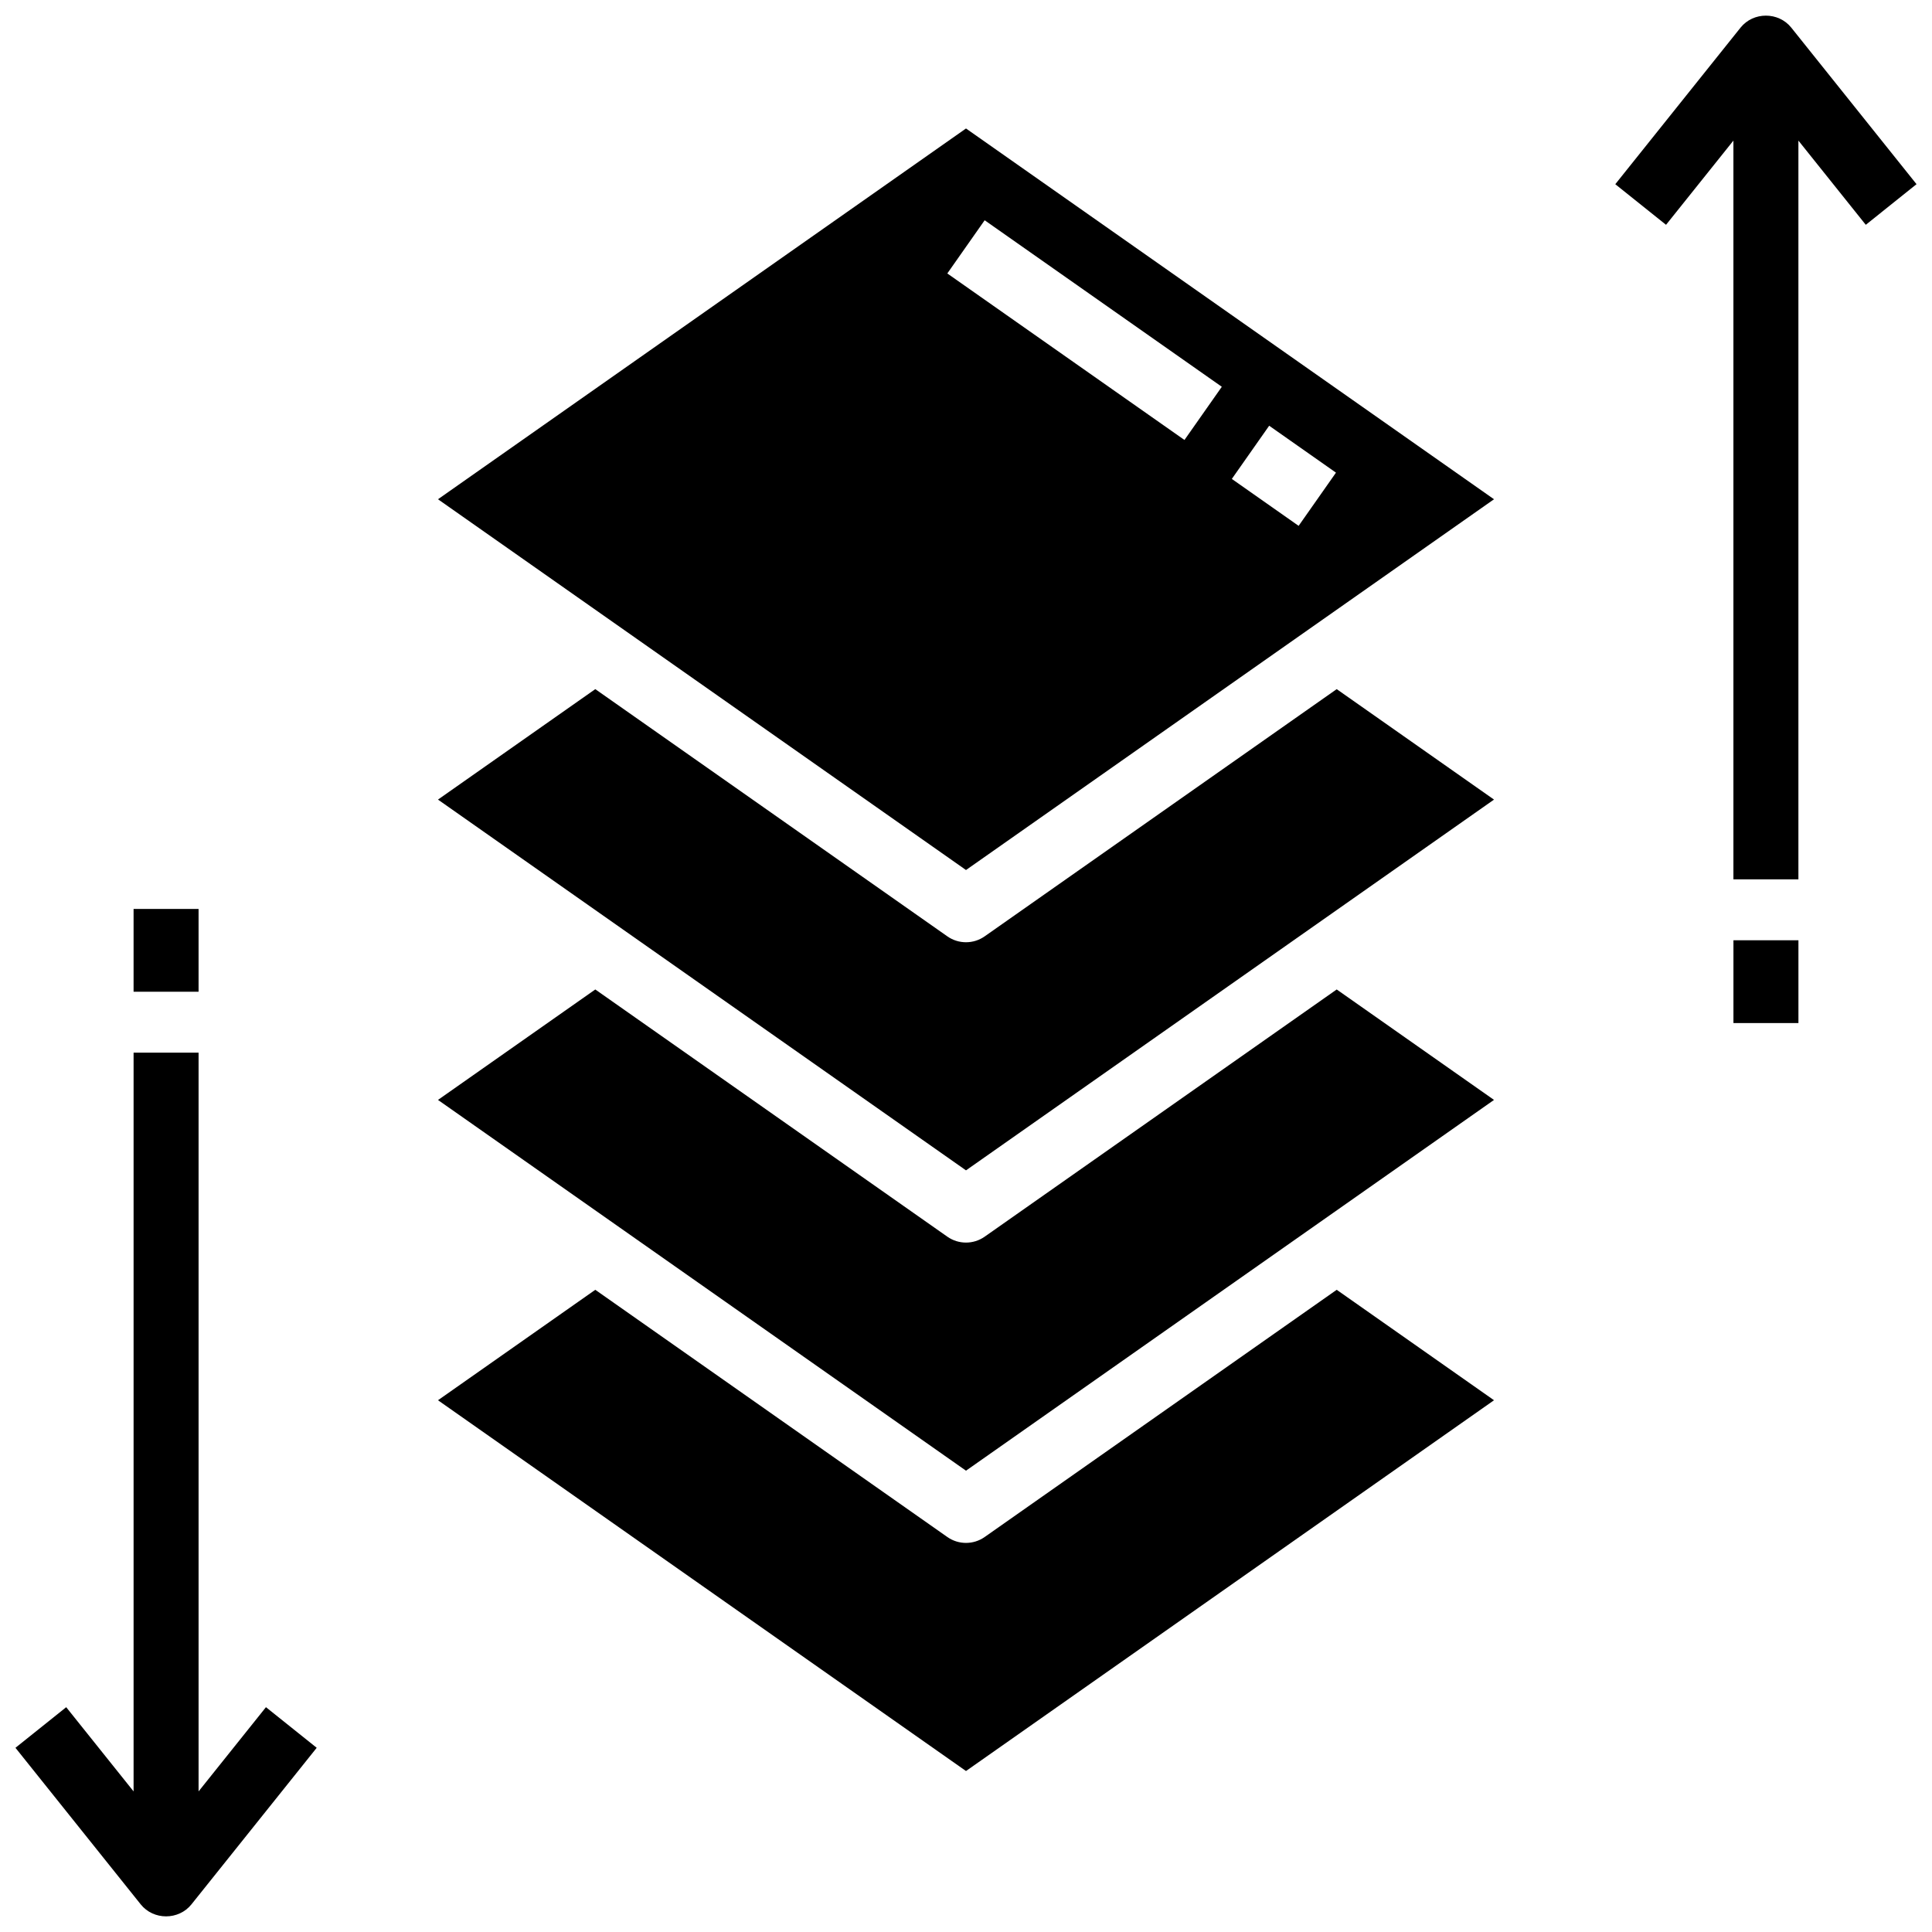
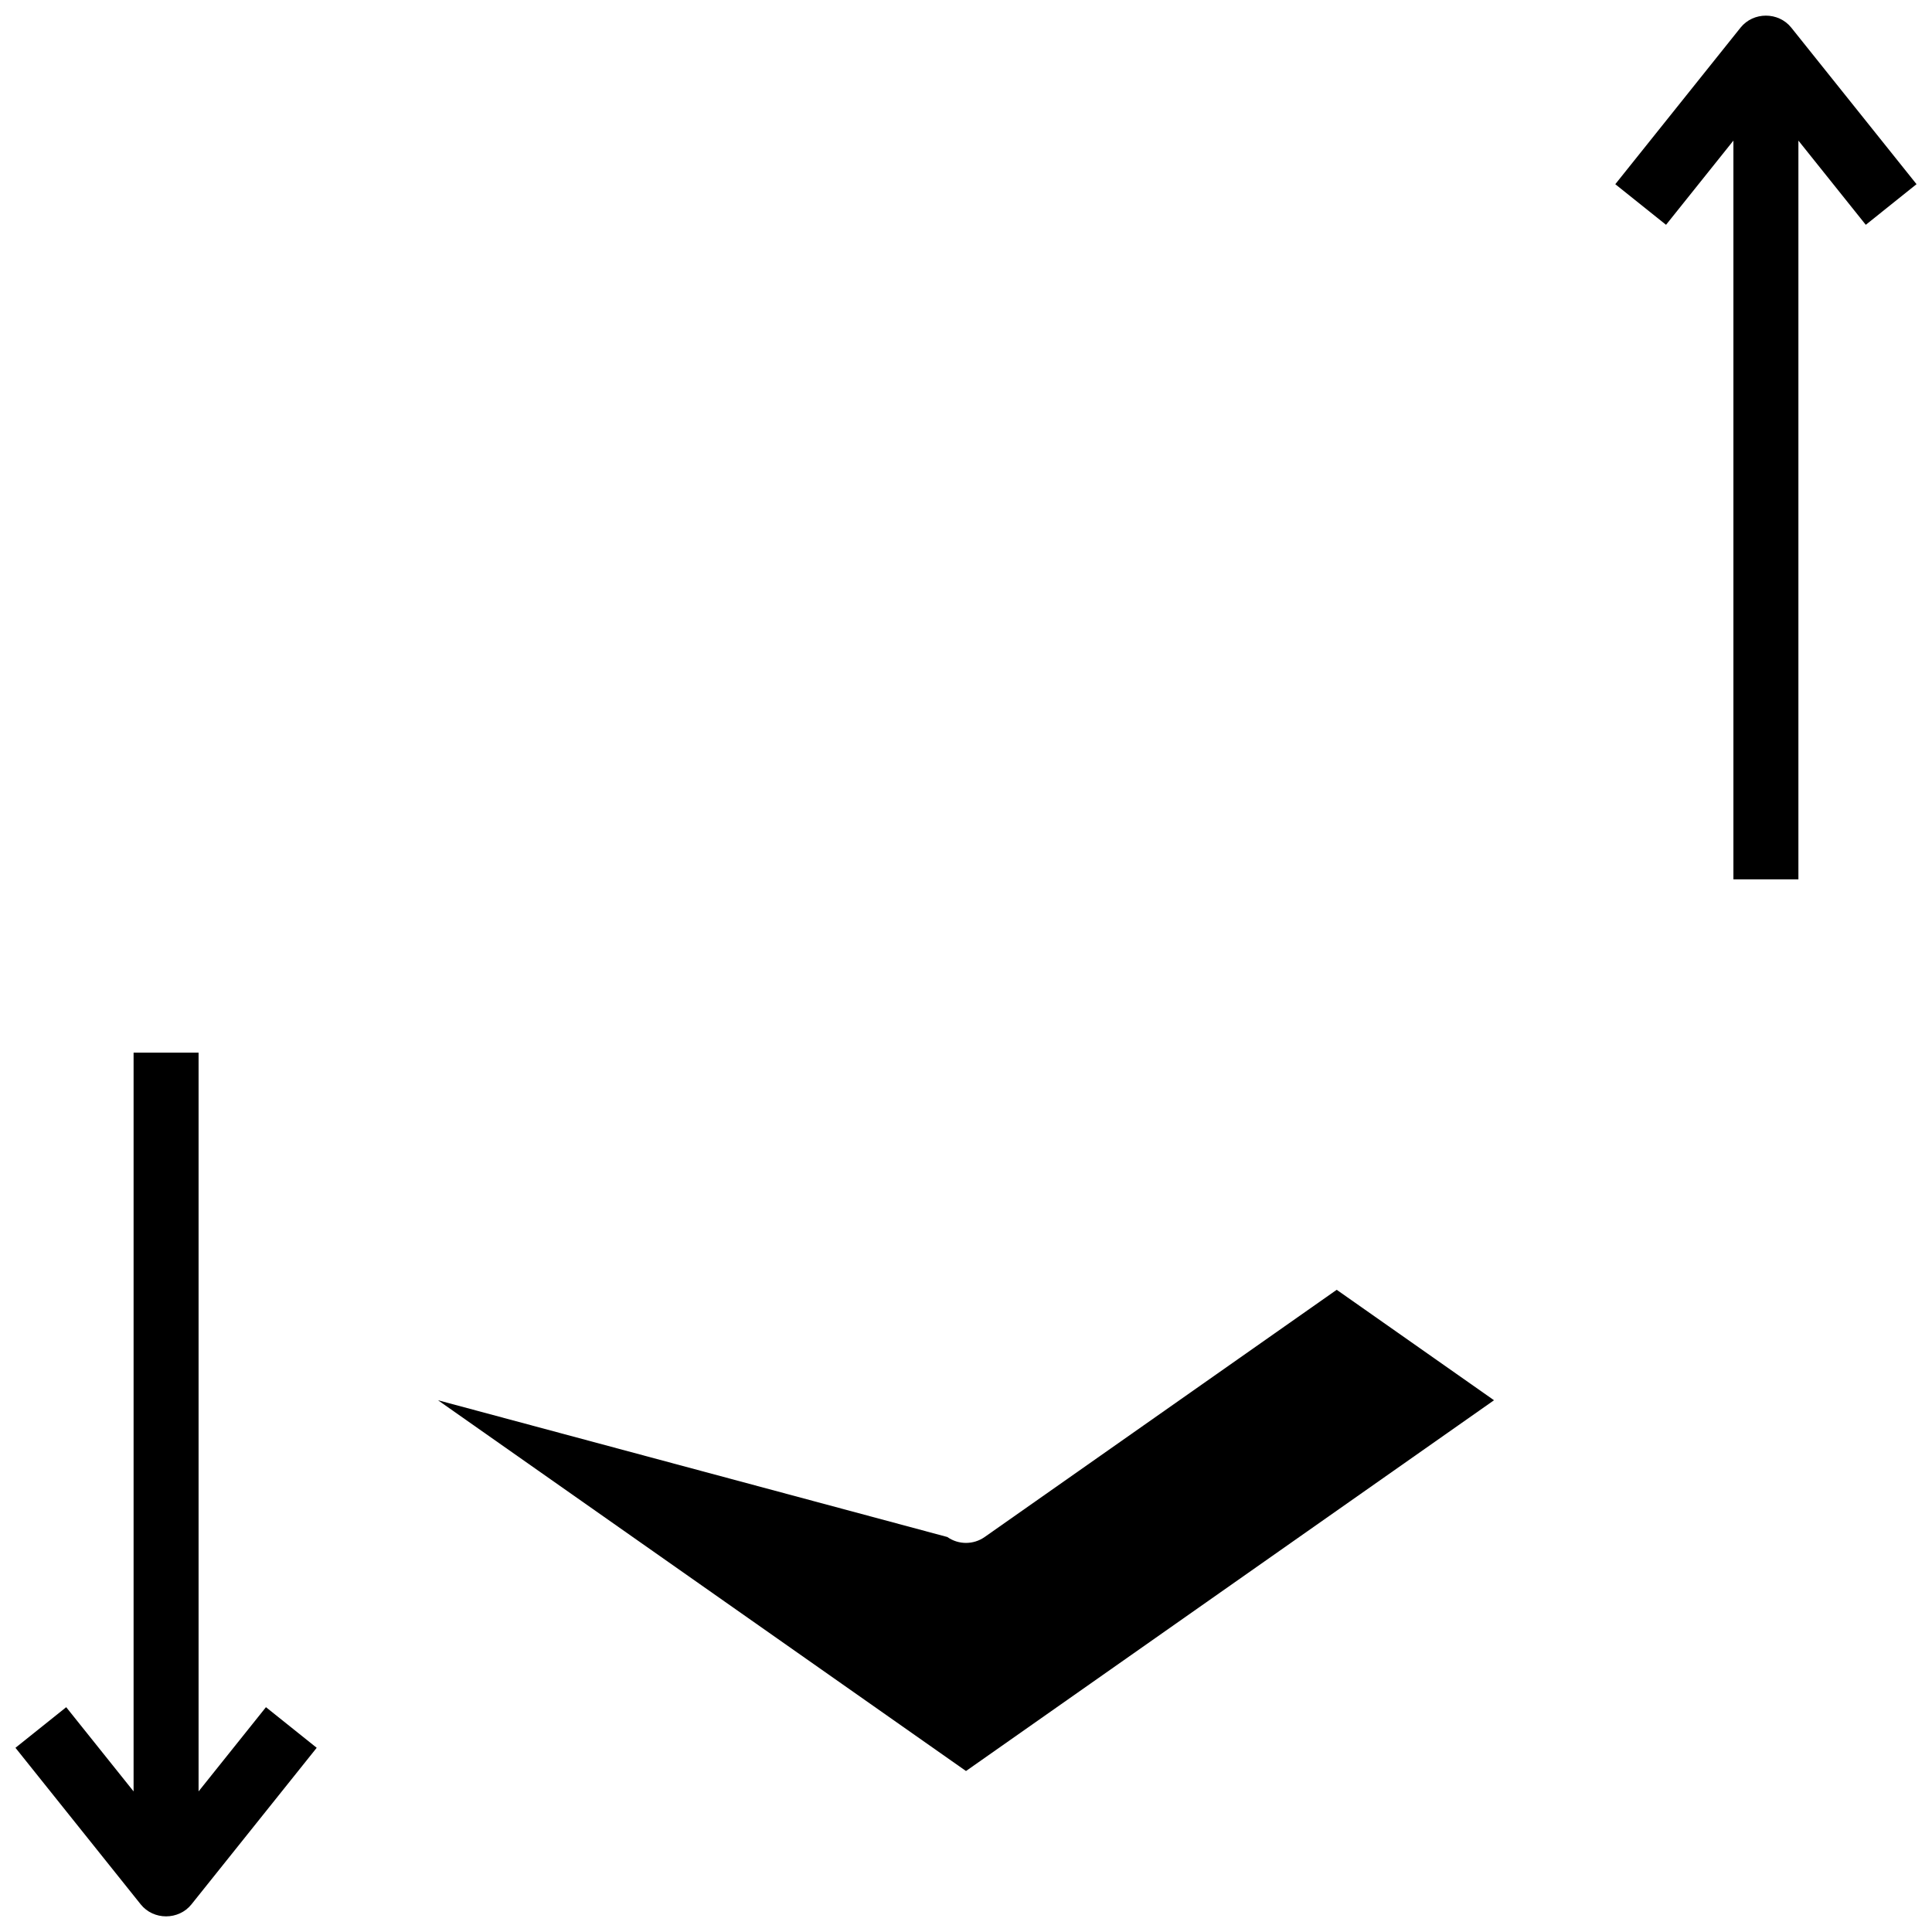
<svg xmlns="http://www.w3.org/2000/svg" width="800px" height="800px" version="1.1" viewBox="144 144 512 512">
  <defs>
    <clipPath id="b">
      <path d="m572 148.09h79.902v229.91h-79.902z" />
    </clipPath>
    <clipPath id="a">
      <path d="m148.09 422h79.906v229.9h-79.906z" />
    </clipPath>
  </defs>
-   <path d="m260.07 355.9 139.93 98.258 139.93-98.258-41.688-29.273-93.293 65.512c-2.973 2.086-6.93 2.086-9.898 0l-93.293-65.512z" />
-   <path d="m260.07 435.49 139.93 98.258 139.93-98.258-41.688-29.27-93.293 65.512c-2.973 2.086-6.93 2.086-9.898 0l-93.293-65.512z" />
-   <path d="m260.07 515.08 139.93 98.258 139.93-98.258-41.688-29.27-93.293 65.512c-2.973 2.086-6.93 2.086-9.898 0l-93.293-65.512z" />
-   <path d="m400 178.05-139.93 98.258 139.93 98.258 139.93-98.258zm57.895 82.547-62.848-44.129 9.898-14.098 62.848 44.129zm12.551 10.324 9.898-14.098 17.703 12.434-9.898 14.098z" />
-   <path d="m603.38 393.18h17.223v21.941h-17.223z" />
+   <path d="m260.07 515.08 139.93 98.258 139.93-98.258-41.688-29.27-93.293 65.512c-2.973 2.086-6.93 2.086-9.898 0z" />
  <g clip-path="url(#b)">
    <path d="m651.9 192.81-33.191-41.484c-3.394-4.242-10.055-4.242-13.449 0l-33.191 41.488 13.449 10.762 17.855-22.316v195.77h17.223v-195.77l17.855 22.316z" />
  </g>
-   <path d="m179.4 384.88h17.223v21.941h-17.223z" />
  <g clip-path="url(#a)">
    <path d="m214.48 596.42-17.855 22.32v-195.77h-17.223v195.77l-17.855-22.316-13.449 10.762 33.191 41.488c3.394 4.242 10.055 4.242 13.449 0l33.191-41.488z" />
  </g>
</svg>